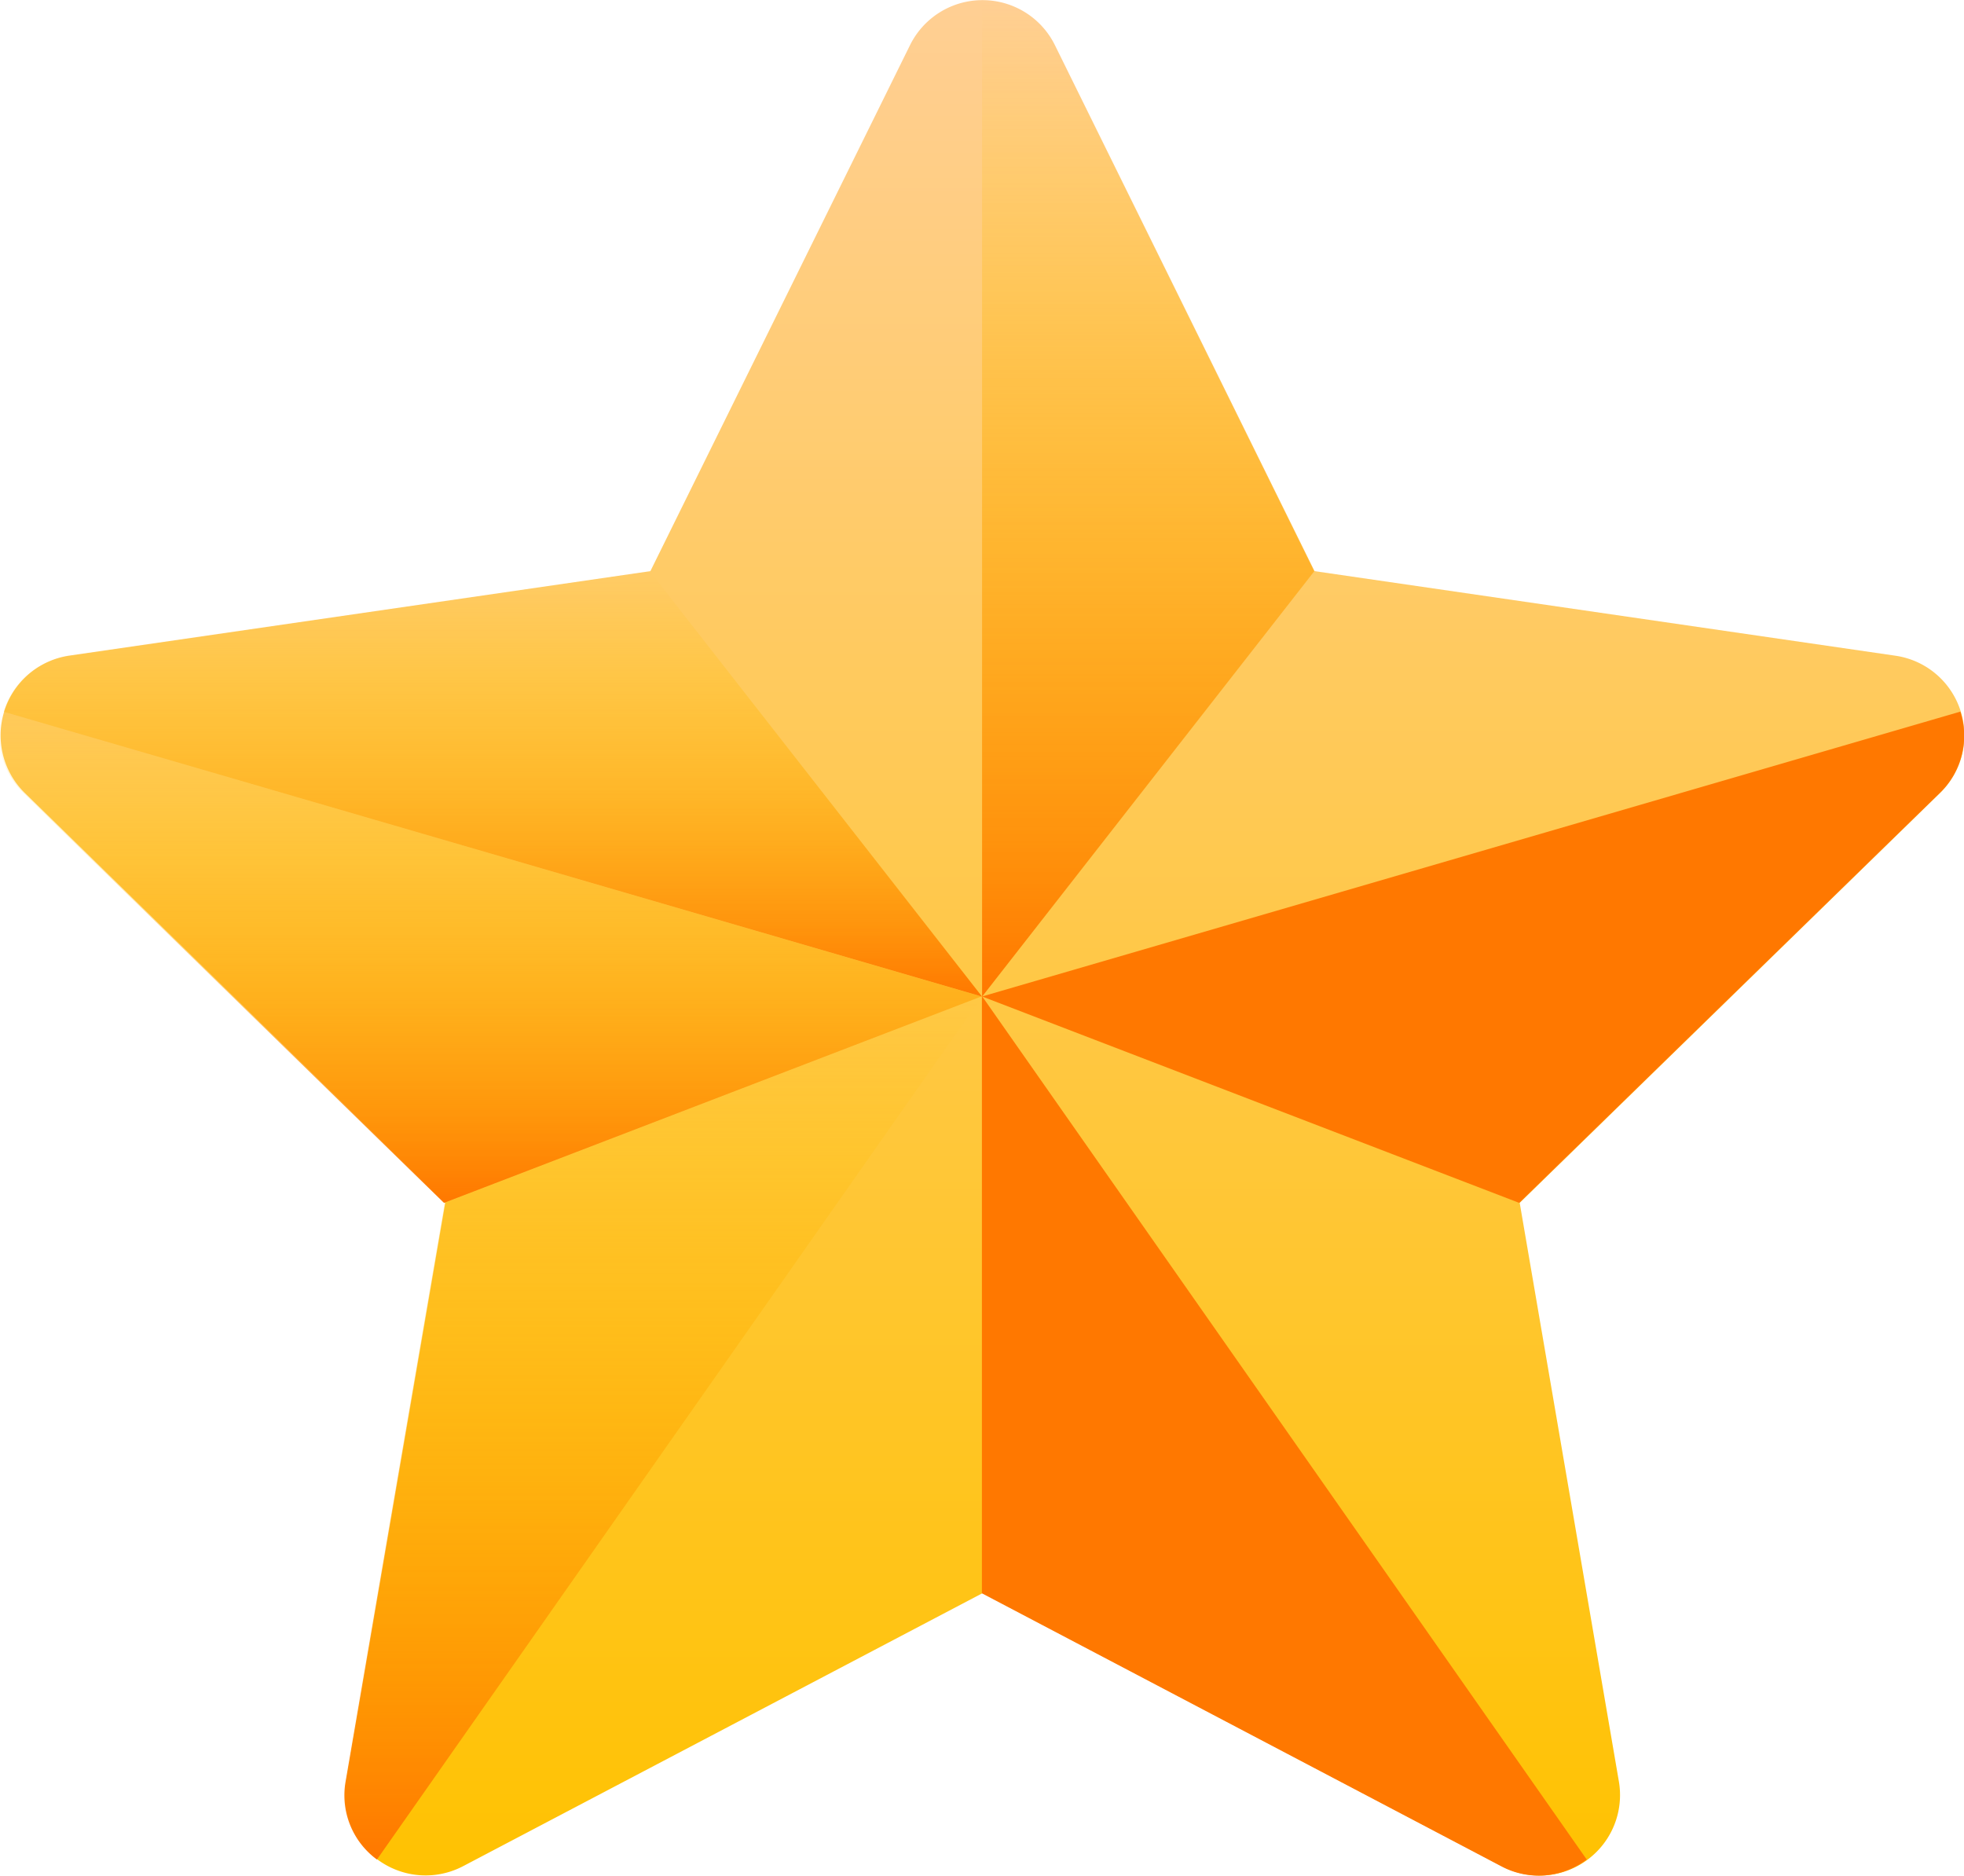
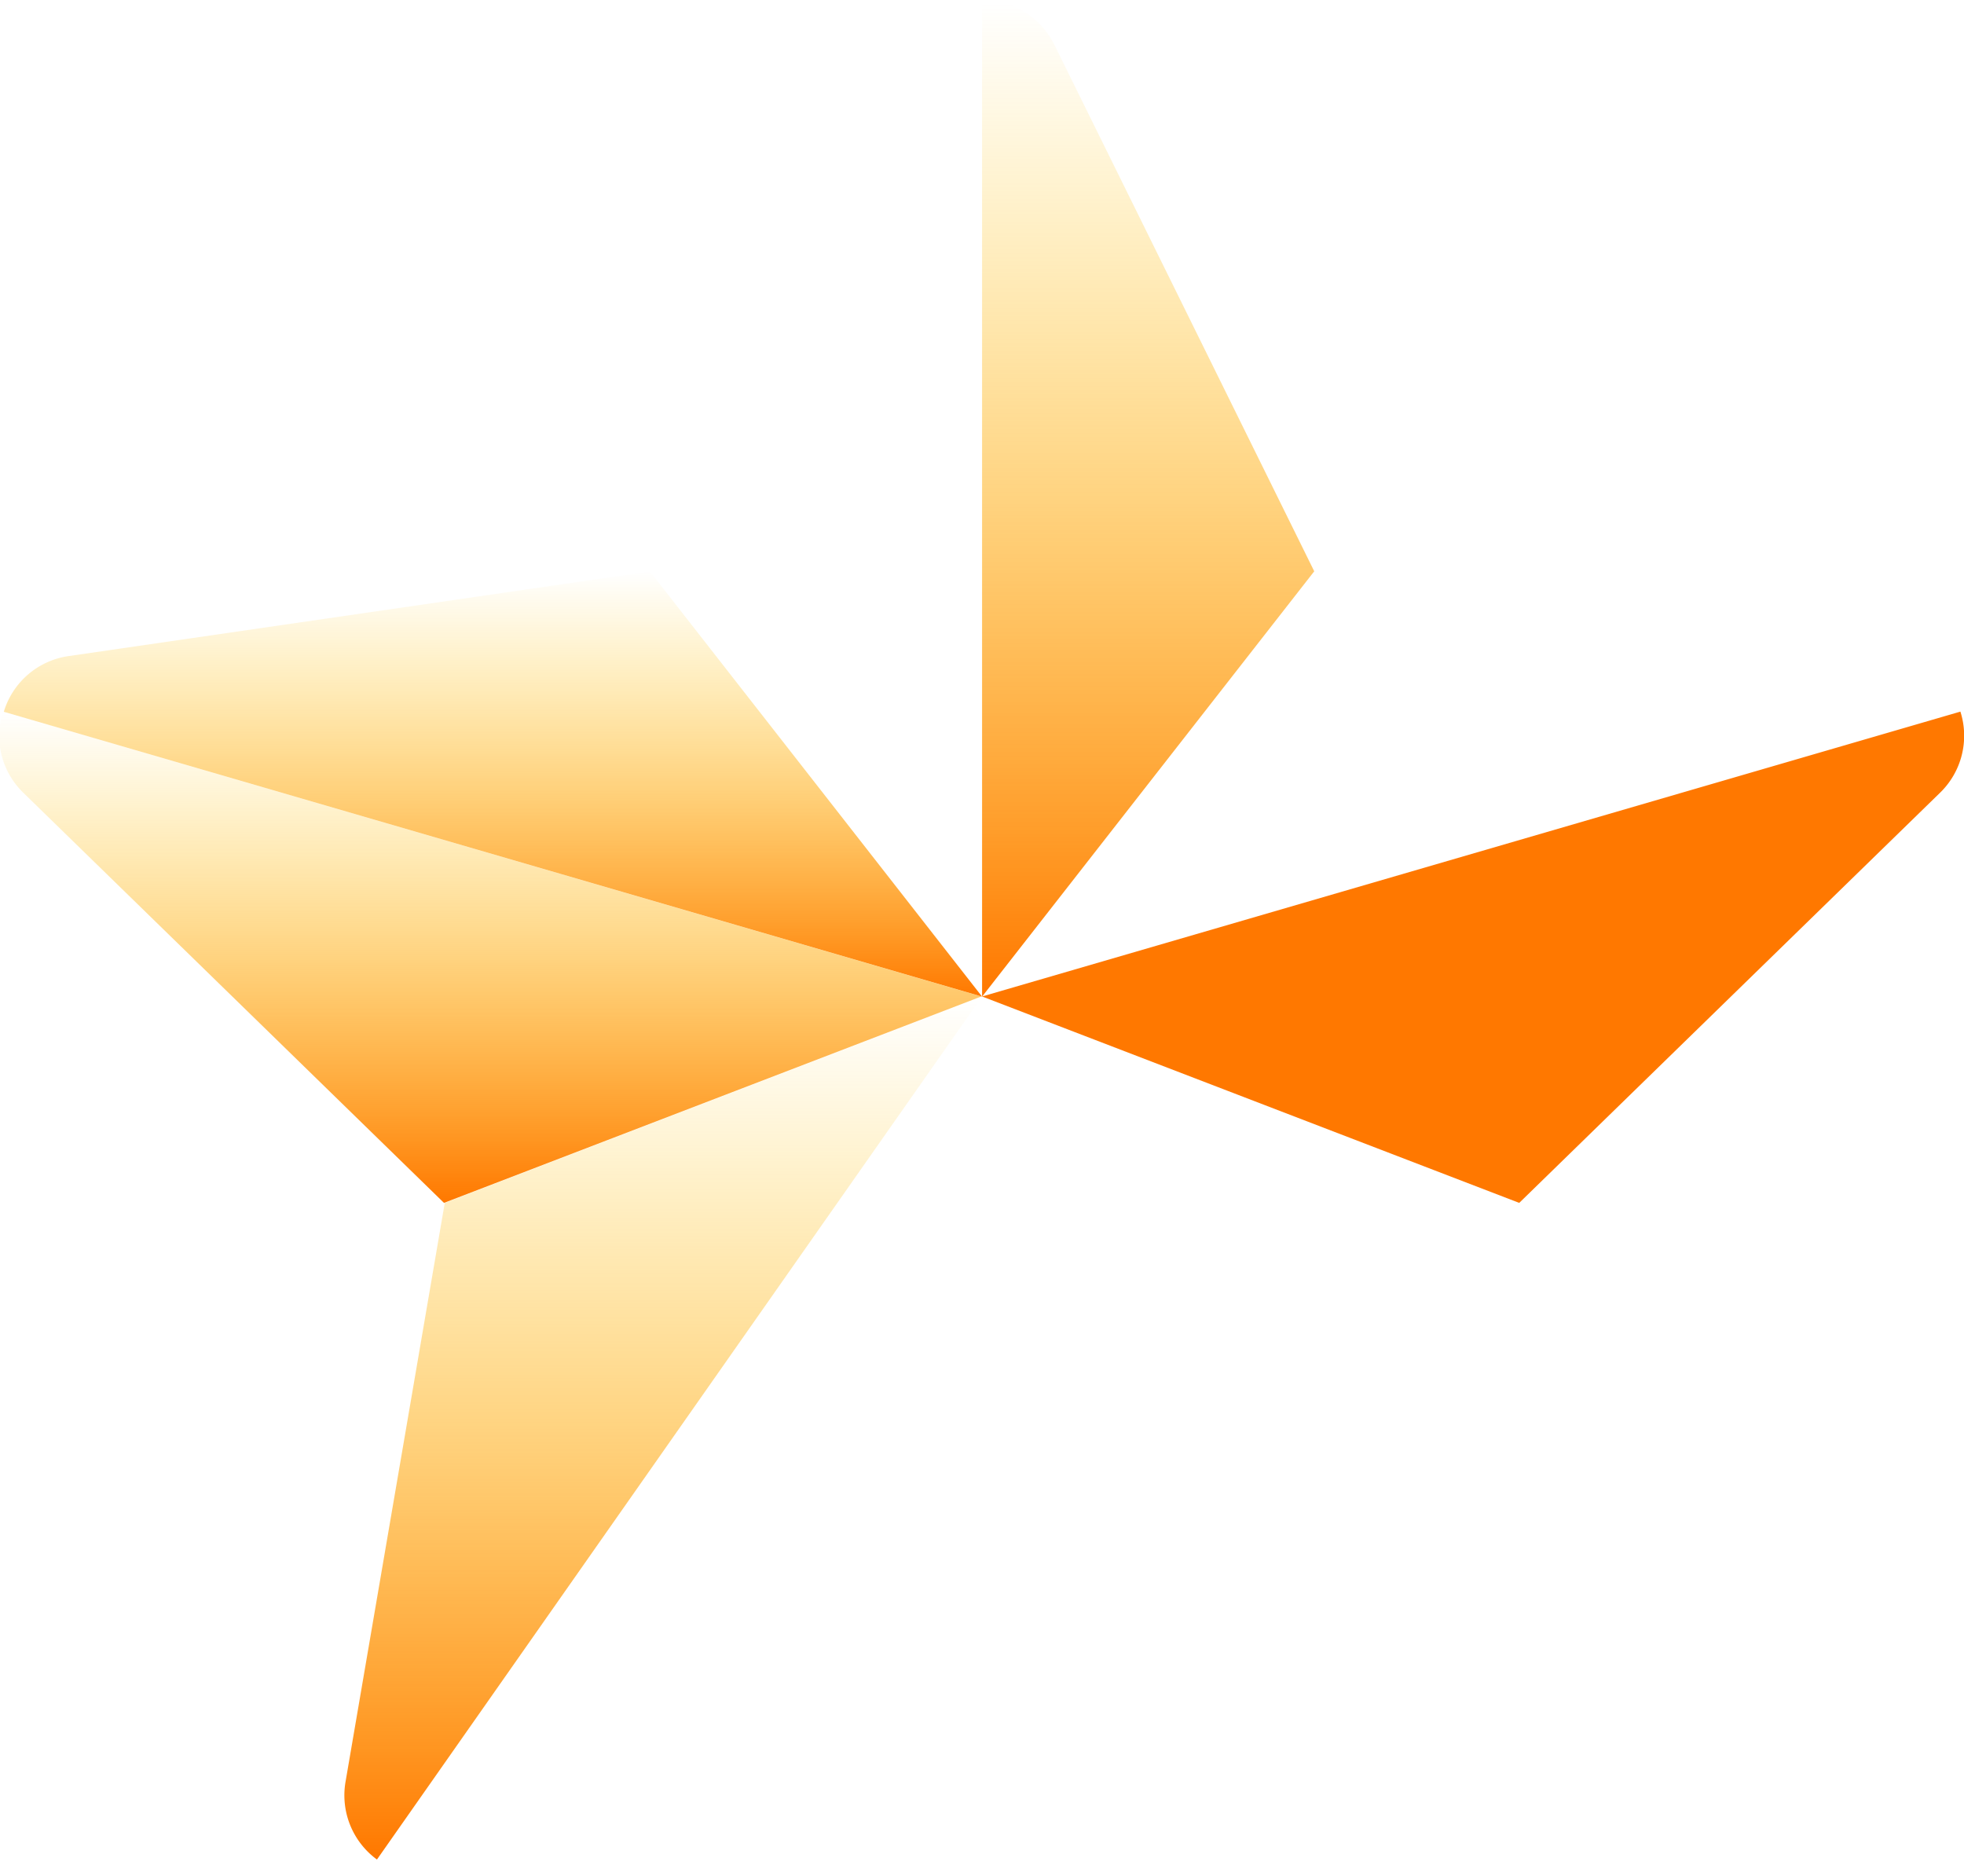
<svg xmlns="http://www.w3.org/2000/svg" xmlns:xlink="http://www.w3.org/1999/xlink" id="Group_59699" data-name="Group 59699" width="12.541" height="11.978" viewBox="0 0 12.541 11.978">
  <defs>
    <linearGradient id="linear-gradient" x1="0.5" x2="0.5" y2="1" gradientUnits="objectBoundingBox">
      <stop offset="0" stop-color="#ffcf95" />
      <stop offset="0.427" stop-color="#ffc954" />
      <stop offset="1" stop-color="#ffc200" />
    </linearGradient>
    <linearGradient id="linear-gradient-2" x1="0.5" x2="0.5" y2="1" gradientUnits="objectBoundingBox">
      <stop offset="0" stop-color="#ffc200" stop-opacity="0" />
      <stop offset="0.203" stop-color="#fb0" stop-opacity="0.204" />
      <stop offset="0.499" stop-color="#ffa700" stop-opacity="0.498" />
      <stop offset="0.852" stop-color="#f80" stop-opacity="0.851" />
      <stop offset="1" stop-color="#ff7800" />
    </linearGradient>
    <linearGradient id="linear-gradient-3" x1="-15.42" y1="125.15" x2="-15.586" y2="123.519" xlink:href="#linear-gradient-2" />
    <linearGradient id="linear-gradient-4" x1="-26.345" y1="70.075" x2="-25.291" y2="69.35" xlink:href="#linear-gradient-2" />
  </defs>
-   <path id="Path_481" data-name="Path 481" d="M1680.5,374.245l1.659,3.361,3.709.54a.514.514,0,0,1,.285.877l-2.684,2.617.633,3.693a.514.514,0,0,1-.746.543l-3.317-1.744-3.318,1.744a.515.515,0,0,1-.746-.543l.633-3.693-2.684-2.617a.515.515,0,0,1,.285-.878l3.709-.539,1.659-3.361A.516.516,0,0,1,1680.5,374.245Z" transform="translate(-1673.765 -373.959)" fill="url(#linear-gradient)" />
  <path id="Path_482" data-name="Path 482" d="M1681.927,377.607l-1.659-3.361a.509.509,0,0,0-.462-.286v6.363Z" transform="translate(-1673.535 -373.959)" fill="url(#linear-gradient-2)" />
  <path id="Path_483" data-name="Path 483" d="M1683.236,381.474l2.685-2.617a.507.507,0,0,0,.132-.52l-6.247,1.819Z" transform="translate(-1673.535 -373.793)" fill="url(#linear-gradient-3)" />
-   <path id="Path_484" data-name="Path 484" d="M1683.667,385.6l-3.862-5.514V383.9l3.318,1.744A.509.509,0,0,0,1683.667,385.6Z" transform="translate(-1673.535 -373.726)" fill="url(#linear-gradient-4)" />
  <path id="Path_485" data-name="Path 485" d="M1679.955,380.089l-3.431,1.318-.633,3.693a.508.508,0,0,0,.2.5Z" transform="translate(-1673.684 -373.726)" fill="url(#linear-gradient-2)" />
  <path id="Path_486" data-name="Path 486" d="M1673.788,378.37l6.247,1.819-2.121-2.715-3.709.54a.507.507,0,0,0-.417.357Z" transform="translate(-1673.764 -373.825)" fill="url(#linear-gradient-2)" />
  <path id="Path_487" data-name="Path 487" d="M1676.6,381.474l-2.684-2.617a.506.506,0,0,1-.132-.52l6.247,1.819Z" transform="translate(-1673.765 -373.793)" fill="url(#linear-gradient-2)" />
</svg>